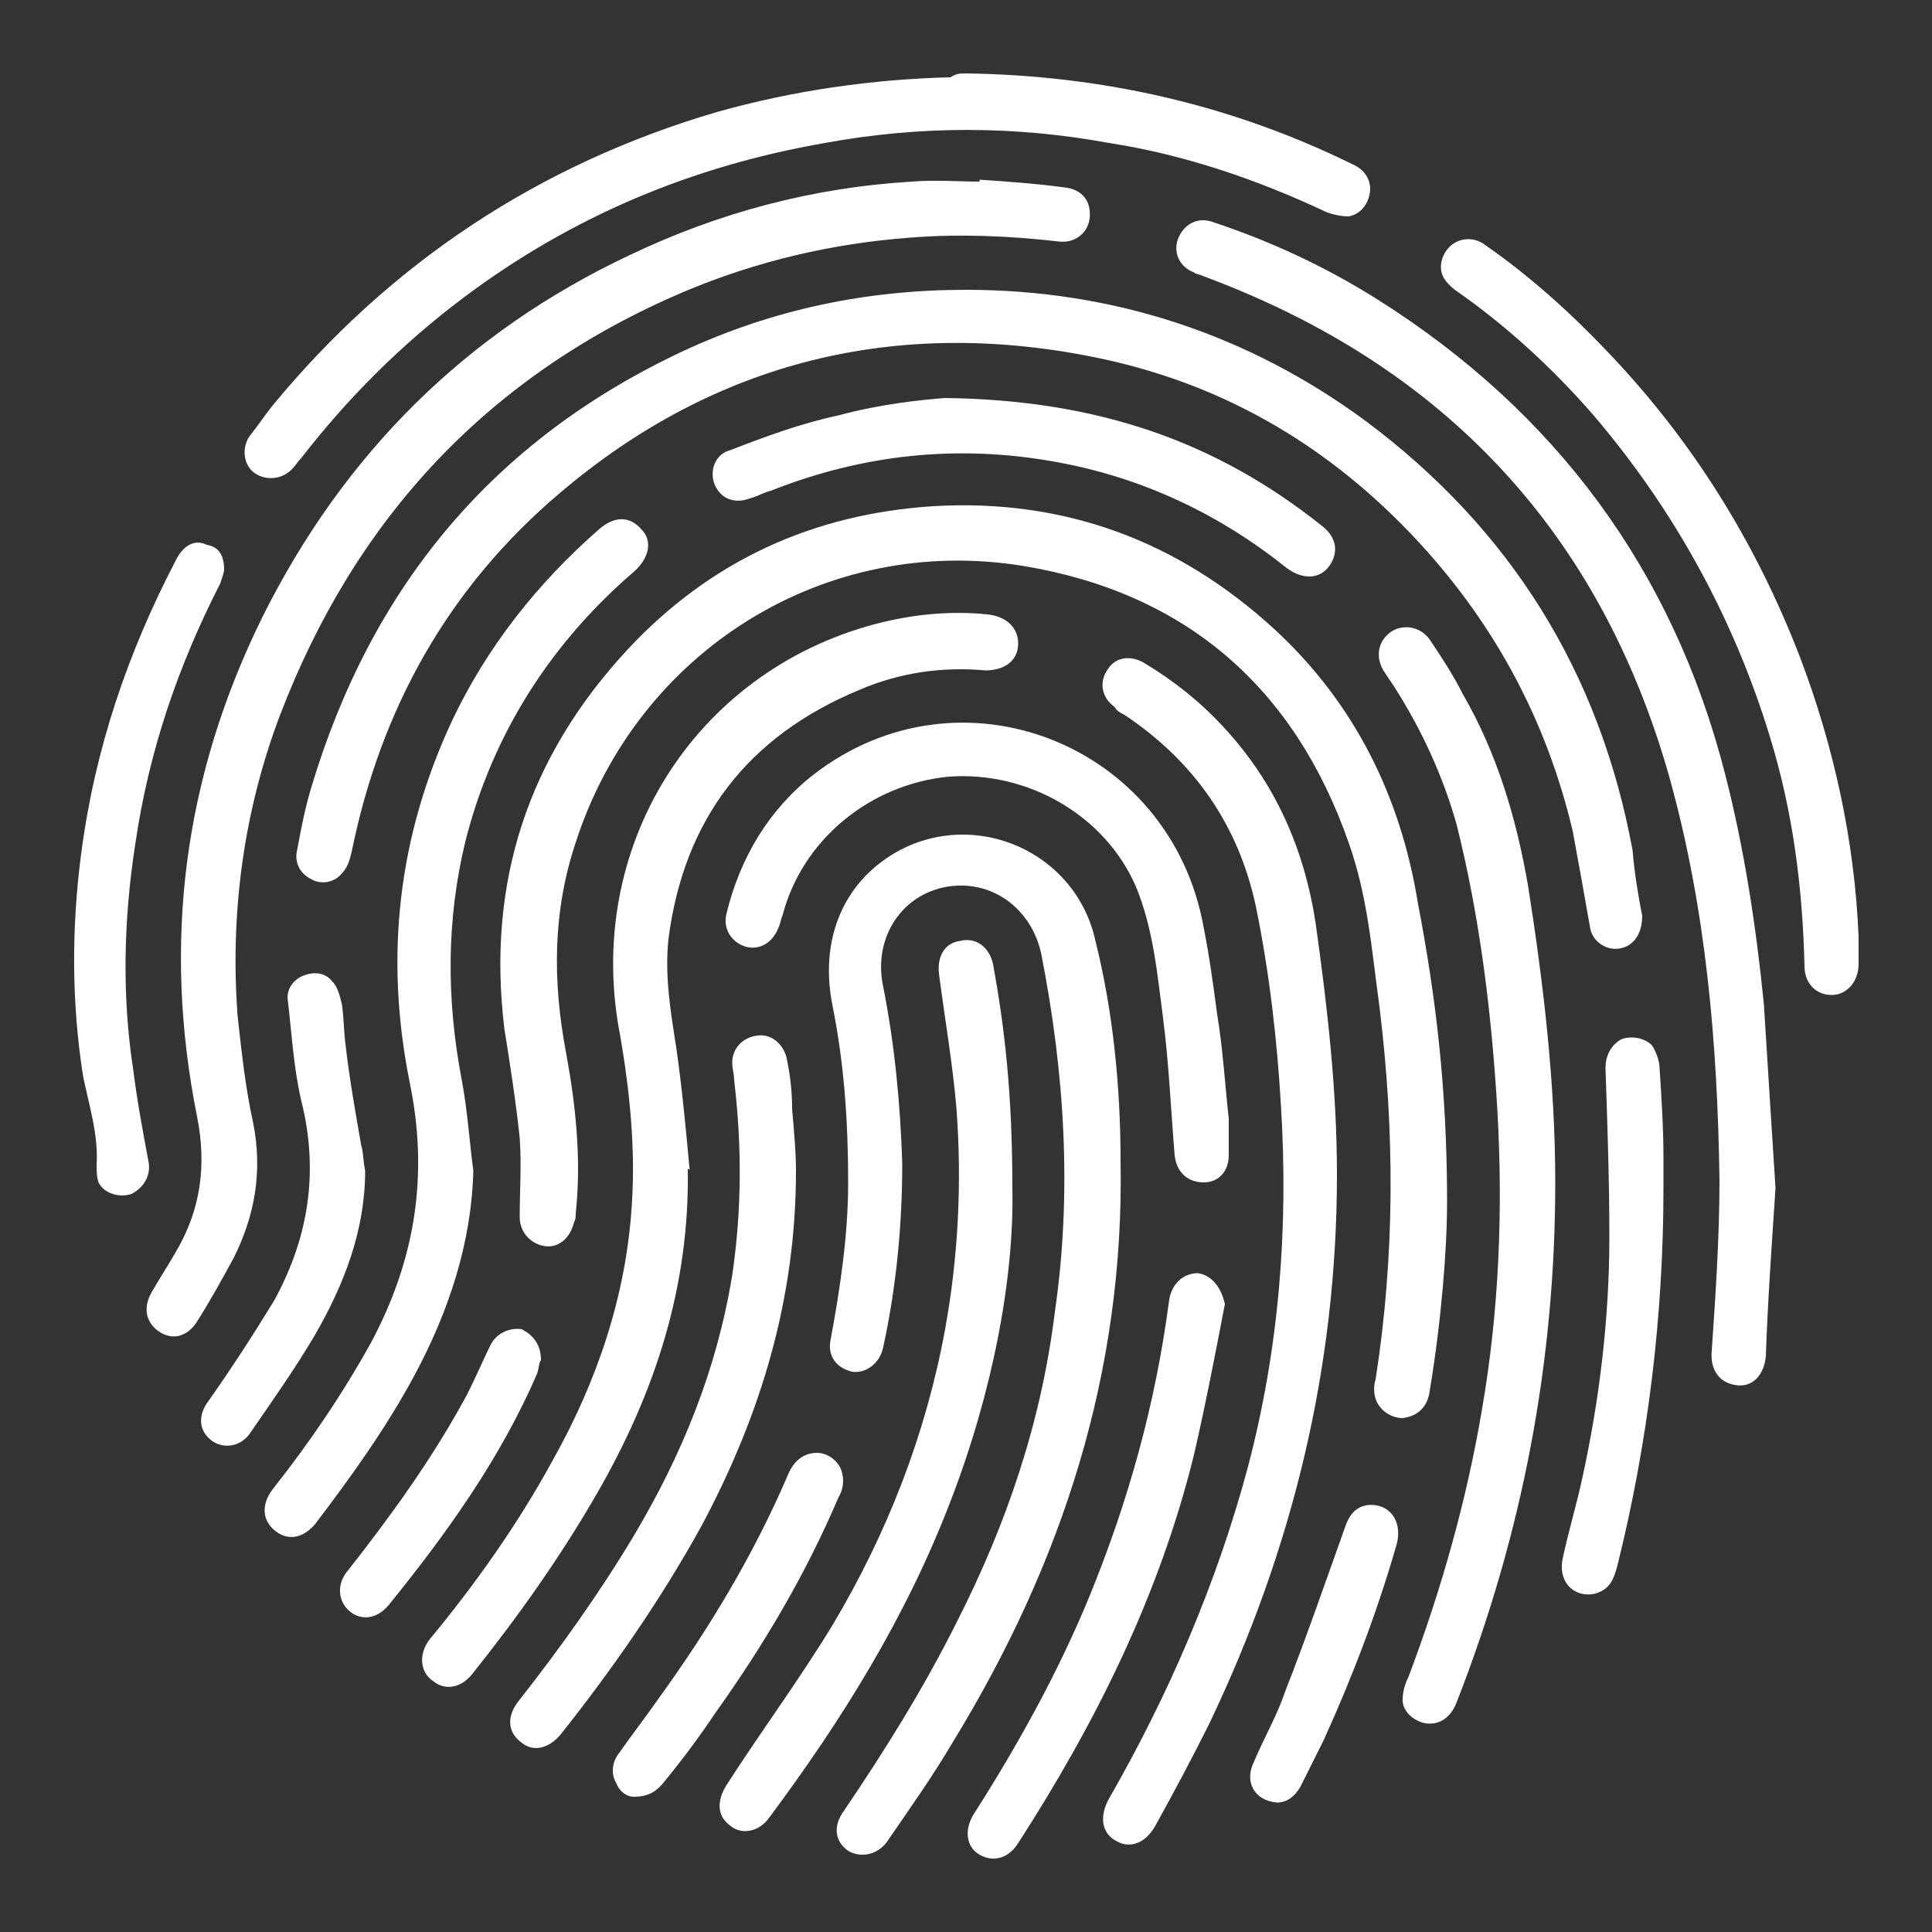
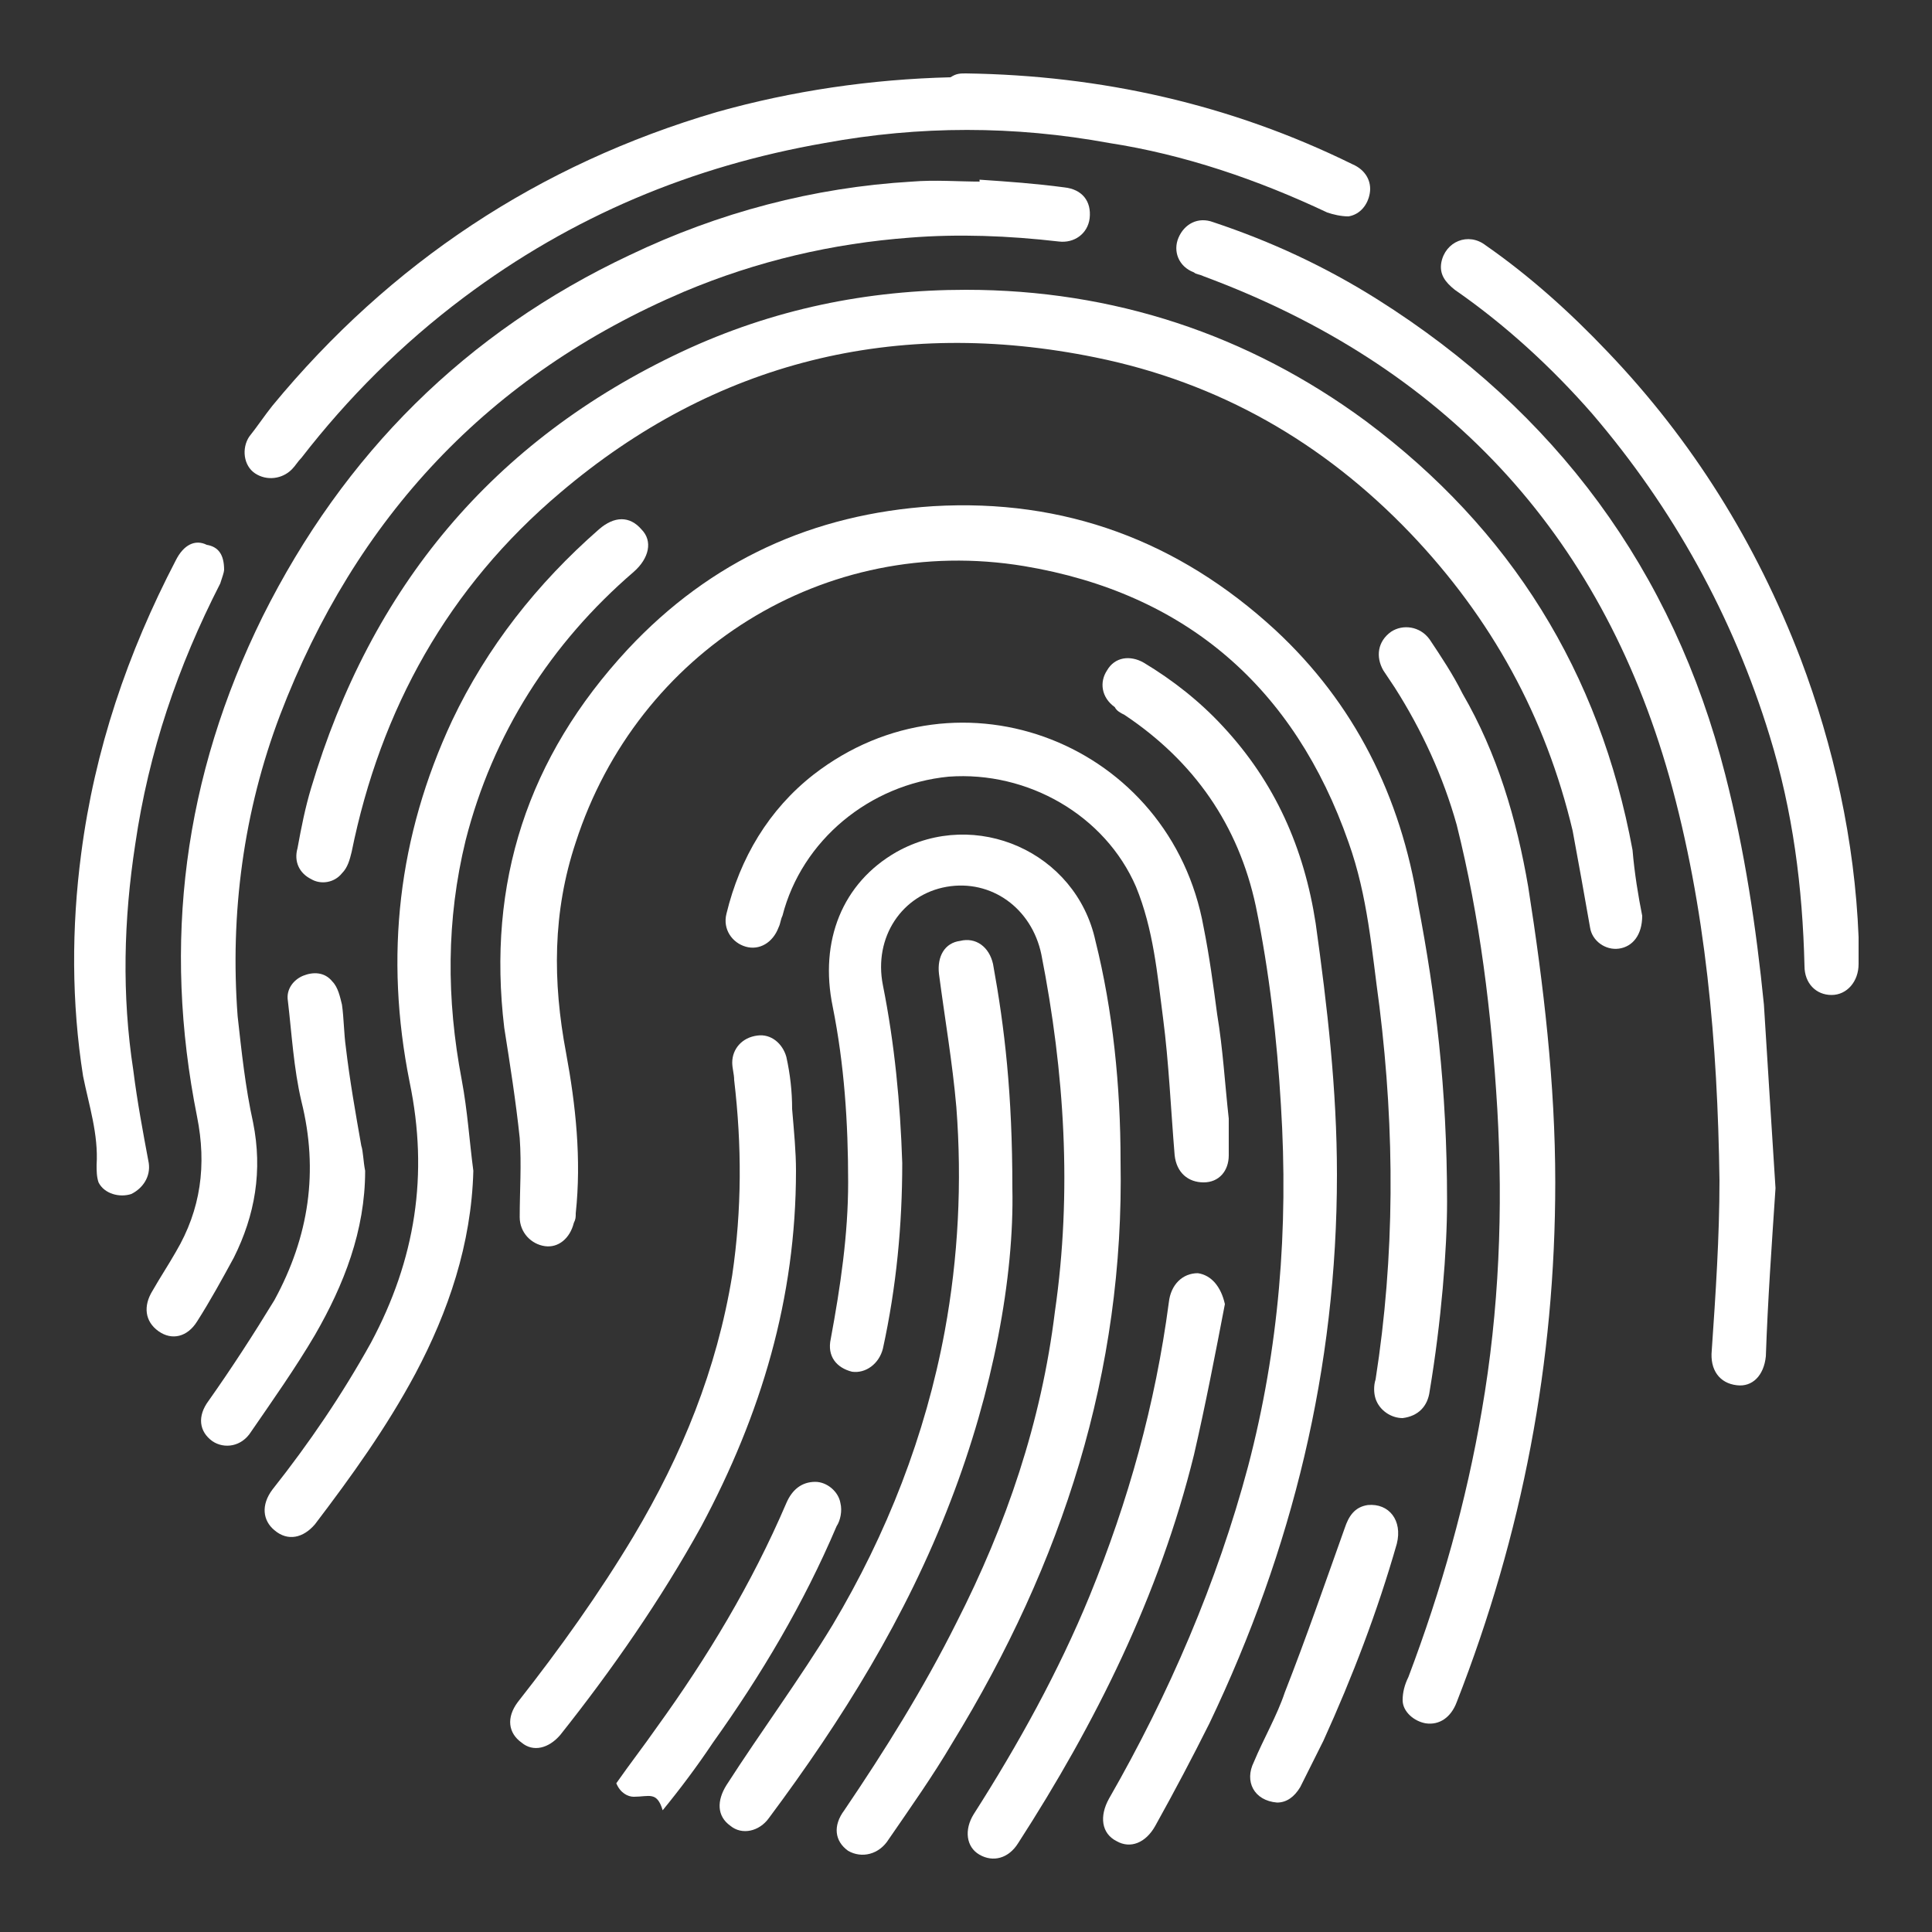
<svg xmlns="http://www.w3.org/2000/svg" version="1.1" id="Capa_1" x="0px" y="0px" viewBox="0 0 100 100" style="enable-background:new 0 0 100 100;" xml:space="preserve">
  <rect x="0" y="0" width="100" height="100" fill="#333333" stroke="none" />
  <style type="text/css">
	.st0{fill:#FFFFFF;}
</style>
  <g>
    <path class="st0" d="M74.9,62.2c0,2.5-0.3,6.2-0.9,9.8c-0.1,0.8-0.6,1.3-1.4,1.4c-0.6,0-1.2-0.4-1.4-1c-0.1-0.3-0.1-0.7,0-1   c1-6.4,1-12.8,0.2-19.3c-0.4-2.9-0.6-5.7-1.6-8.5c-2.8-8-8.4-12.9-16.8-14.3c-10.3-1.7-20,4.4-23.2,14.3c-1.2,3.6-1.2,7.2-0.5,10.9   c0.5,2.7,0.8,5.5,0.5,8.3c0,0.2,0,0.3-0.1,0.5c-0.2,0.8-0.8,1.3-1.5,1.2c-0.7-0.1-1.3-0.7-1.3-1.5c0-1.4,0.1-2.7,0-4.1   c-0.2-1.9-0.5-3.8-0.8-5.7c-0.9-7.5,1.2-14,6.4-19.6c4.3-4.6,9.6-7,15.8-7.4c6.8-0.4,12.7,1.8,17.7,6.4c4.1,3.8,6.5,8.6,7.4,14.2   C74.3,51.5,74.9,56.3,74.9,62.2z" />
    <path class="st0" d="M85,47.4c0,1-0.5,1.6-1.2,1.7c-0.7,0.1-1.4-0.4-1.5-1.1c-0.3-1.7-0.6-3.4-0.9-5C80,37.1,77.2,32,73,27.6   c-4.5-4.7-9.9-7.8-16.3-9.1c-10.3-2.1-19.7,0.2-27.7,7c-5.8,4.9-9.3,11.2-10.8,18.6c-0.1,0.4-0.2,0.8-0.5,1.1   c-0.4,0.5-1.1,0.6-1.6,0.3c-0.6-0.3-0.9-0.9-0.7-1.6c0.2-1.1,0.4-2.1,0.7-3.1c3.1-10.4,9.4-18,19.2-22.6C40,16,44.9,15,50,15   c7.6,0,14.6,2.3,20.7,6.8c7.5,5.6,12.1,13,13.8,22.2C84.6,45.2,84.8,46.4,85,47.4z" />
    <path class="st0" d="M50.7,9.3c1.5,0.1,2.9,0.2,4.4,0.4c0.9,0.1,1.4,0.7,1.3,1.6c-0.1,0.8-0.8,1.3-1.6,1.2   c-2.6-0.3-5.2-0.4-7.7-0.2c-4,0.3-7.9,1.2-11.7,2.8c-10.1,4.3-17,11.7-20.9,21.9c-1.9,5-2.6,10.3-2.2,15.6c0.2,1.8,0.4,3.7,0.8,5.5   c0.5,2.5,0.1,4.8-1,7c-0.6,1.1-1.2,2.2-1.9,3.3c-0.5,0.8-1.3,1-2,0.5c-0.7-0.5-0.8-1.3-0.3-2.1c0.4-0.7,0.8-1.3,1.2-2   c1.3-2.2,1.6-4.5,1.1-7c-1.8-9-0.7-17.6,3.4-25.9c4.2-8.4,10.5-14.7,19-18.7c4.6-2.2,9.5-3.5,14.6-3.8c1.2-0.1,2.4,0,3.6,0   C50.7,9.5,50.7,9.4,50.7,9.3z" />
    <path class="st0" d="M58,60.1c0.2,10.9-3,20.8-8.7,30.1c-1,1.7-2.2,3.4-3.3,5c-0.5,0.8-1.4,1-2.1,0.6c-0.7-0.5-0.8-1.3-0.2-2.1   c2.1-3.1,4.1-6.3,5.8-9.7c2.6-5.1,4.4-10.4,5.1-16.1c0.9-6.2,0.5-12.4-0.7-18.5c-0.5-2.4-2.6-3.9-4.9-3.5c-2.3,0.4-3.8,2.6-3.3,5.1   c0.6,3,0.9,6.1,1,9.2c0,3.2-0.3,6.4-1,9.6c-0.2,0.8-0.9,1.3-1.6,1.2c-0.8-0.2-1.3-0.8-1.1-1.7c0.5-2.7,0.9-5.4,0.9-8.1   c0-3.1-0.2-6.1-0.8-9.1c-0.7-3.4,0.5-6.4,3.3-8c4.1-2.3,9.3,0,10.3,4.6C57.6,52.3,58,56.2,58,60.1z" />
    <path class="st0" d="M91.9,61.5c-0.2,3-0.4,5.8-0.5,8.7c-0.1,1-0.7,1.6-1.5,1.5c-0.9-0.1-1.4-0.8-1.3-1.8c0.2-2.9,0.4-5.9,0.4-8.8   C88.9,54,88.3,47,86.4,40.2c-3.6-12.7-11.7-21.3-24.1-25.9c-0.2-0.1-0.4-0.1-0.5-0.2C61,13.8,60.7,13,61,12.3   c0.3-0.7,1-1.1,1.8-0.8c3,1,5.8,2.3,8.5,4c9.2,5.8,15.3,14,18,24.6c1,3.9,1.6,7.9,2,11.9C91.5,55.2,91.7,58.4,91.9,61.5z" />
-     <path class="st0" d="M35.6,60.5c0.1,6.1-1.7,11.6-4.7,16.8c-1.9,3.3-4.1,6.4-6.5,9.4c-0.6,0.7-1.4,0.8-2,0.3   c-0.7-0.5-0.7-1.4-0.2-2.1c2.4-2.9,4.6-6,6.4-9.3c2.3-4.1,3.8-8.5,4.1-13.2c0.2-2.9-0.1-5.9-0.6-8.8c-1.9-9.7,3.8-18.8,13.2-21.3   c1.9-0.5,3.9-0.7,5.8-0.5c1,0.1,1.6,0.7,1.6,1.5c0,0.9-0.7,1.4-1.7,1.4c-2.2-0.2-4.4,0.1-6.5,1c-5.8,2.4-9.1,6.7-9.9,12.9   c-0.2,1.9,0.1,3.7,0.4,5.6c0.3,2.1,0.5,4.2,0.7,6.4C35.7,60.5,35.6,60.5,35.6,60.5z" />
    <path class="st0" d="M69.2,60.8c0,10-2.3,19.4-6.6,28.4c-0.9,1.8-1.8,3.5-2.8,5.3c-0.5,0.9-1.3,1.2-2,0.8c-0.8-0.4-0.9-1.3-0.4-2.2   c3.1-5.4,5.6-11.2,7.2-17.2c1.6-6.1,2.1-12.3,1.7-18.7c-0.2-3.4-0.6-6.9-1.3-10.3c-0.9-4.2-3.2-7.5-6.8-9.9   c-0.2-0.1-0.4-0.2-0.5-0.4c-0.7-0.5-0.8-1.3-0.4-1.9c0.4-0.7,1.2-0.8,1.9-0.4c1.5,0.9,2.9,2,4.1,3.3c2.7,2.9,4.2,6.3,4.8,10.2   C68.7,52.1,69.2,56.4,69.2,60.8z" />
    <path class="st0" d="M50,3.8c7,0.1,13.7,1.6,20,4.7c0.7,0.3,1,0.9,0.9,1.5c-0.1,0.6-0.5,1.1-1.1,1.2c-0.4,0-0.8-0.1-1.1-0.2   c-3.6-1.7-7.4-3-11.3-3.6c-4.9-0.9-9.8-0.9-14.7,0c-6.9,1.2-13.1,3.8-18.7,8c-3.2,2.4-6,5.2-8.4,8.3c-0.2,0.2-0.3,0.4-0.5,0.6   c-0.5,0.5-1.3,0.6-1.9,0.2c-0.6-0.4-0.7-1.3-0.3-1.9c0.4-0.5,0.8-1.1,1.2-1.6c6.1-7.4,13.8-12.5,23-15.2c3.9-1.1,8-1.7,12.1-1.8   C49.5,3.8,49.7,3.8,50,3.8z" />
    <path class="st0" d="M80.5,61.2c0,9.3-1.7,18.2-5.1,26.9c-0.3,0.8-0.9,1.2-1.6,1.1c-0.6-0.1-1.2-0.6-1.2-1.2c0-0.4,0.1-0.8,0.3-1.2   c1.7-4.5,3-9.1,3.8-13.8c0.9-5.2,1.1-10.4,0.8-15.6c-0.3-5-0.9-9.9-2.1-14.7c-0.7-2.5-1.8-4.9-3.2-7.1c-0.2-0.3-0.4-0.6-0.6-0.9   c-0.4-0.7-0.3-1.5,0.4-2c0.6-0.4,1.5-0.3,2,0.4c0.6,0.9,1.2,1.8,1.7,2.8c1.8,3.1,2.8,6.5,3.4,10C79.9,51,80.5,56.1,80.5,61.2z" />
    <path class="st0" d="M24.5,60.6c-0.1,3.8-1.3,7.3-3,10.5c-1.5,2.8-3.3,5.3-5.2,7.8c-0.6,0.7-1.4,0.9-2.1,0.3   c-0.6-0.5-0.7-1.3-0.1-2.1c1.9-2.4,3.6-4.9,5.1-7.6c2.3-4.3,3-8.7,2-13.5c-1.3-6.5-0.6-12.7,2.2-18.7c1.8-3.8,4.4-7.1,7.6-9.9   c0.8-0.7,1.6-0.7,2.2,0c0.6,0.6,0.4,1.5-0.4,2.2c-4.3,3.7-7.3,8.4-8.7,13.9c-1,4.1-1,8.2-0.2,12.4C24.2,57.5,24.3,59.1,24.5,60.6z" />
    <path class="st0" d="M52.4,61.5c0.1,4.6-1,10.5-3.2,16.2c-2.3,6-5.6,11.3-9.4,16.4c-0.5,0.7-1.4,0.9-2,0.4   c-0.7-0.5-0.7-1.3-0.2-2.1c1.8-2.8,3.8-5.5,5.5-8.3c2.8-4.7,4.8-9.8,5.8-15.2c0.7-3.8,0.9-7.7,0.6-11.6c-0.2-2.3-0.6-4.6-0.9-6.9   c-0.1-0.9,0.3-1.6,1.1-1.7c0.8-0.2,1.5,0.3,1.7,1.2C52,53.2,52.4,56.6,52.4,61.5z" />
    <path class="st0" d="M63.6,57.9c0,0.6,0,1.2,0,1.9c0,0.8-0.5,1.4-1.3,1.4c-0.8,0-1.4-0.5-1.5-1.4c-0.2-2.4-0.3-4.8-0.6-7.1   c-0.3-2.3-0.5-4.6-1.4-6.8c-1.6-3.7-5.6-6-9.7-5.7c-4.1,0.4-7.6,3.3-8.6,7.2c-0.1,0.2-0.1,0.4-0.2,0.6c-0.3,0.8-1,1.2-1.7,1   c-0.7-0.2-1.2-0.9-1-1.7c0.7-2.9,2.2-5.4,4.5-7.2c7.6-5.9,18.5-1.6,20.2,7.9c0.3,1.5,0.5,3,0.7,4.5C63.3,54.3,63.4,56.1,63.6,57.9z   " />
    <path class="st0" d="M96.2,48.5c0,0.5,0,0.9,0,1.4c0,0.9-0.6,1.6-1.4,1.6c-0.8,0-1.4-0.6-1.4-1.5c-0.1-4.1-0.6-8-1.8-11.9   c-1.9-6.2-5-11.8-9.2-16.7c-2.1-2.4-4.5-4.6-7.1-6.4c-0.5-0.4-0.8-0.8-0.7-1.4c0.2-1.1,1.4-1.6,2.3-0.9c2.3,1.6,4.4,3.5,6.3,5.5   c4.4,4.6,7.7,9.9,10,15.9C94.9,38.6,96,43.5,96.2,48.5z" />
    <path class="st0" d="M41.2,60.6c0,6.6-1.8,12.6-4.9,18.4c-2.1,3.8-4.6,7.4-7.3,10.8c-0.6,0.7-1.4,0.9-2,0.4   c-0.7-0.5-0.8-1.3-0.2-2.1c2.2-2.8,4.2-5.6,6-8.6c2.5-4.2,4.3-8.6,5.1-13.5c0.5-3.4,0.5-6.7,0.1-10.1c0-0.3-0.1-0.6-0.1-0.9   c0-0.7,0.5-1.3,1.3-1.4c0.7-0.1,1.3,0.4,1.5,1.1c0.2,0.9,0.3,1.8,0.3,2.7C41.1,58.6,41.2,59.6,41.2,60.6z" />
-     <path class="st0" d="M48.9,20.6c8,0.1,14.1,2.3,19.5,6.6c0.8,0.6,0.9,1.4,0.4,2.1c-0.5,0.7-1.4,0.7-2.2,0.1   c-3.5-2.8-7.5-4.7-12-5.5c-5-0.9-9.9-0.4-14.7,1.5c-0.4,0.1-0.7,0.3-1.1,0.4c-0.8,0.3-1.5,0-1.8-0.7c-0.3-0.7,0-1.6,0.8-1.8   c1.8-0.7,3.7-1.4,5.6-1.8C45.6,20.9,47.7,20.7,48.9,20.6z" />
    <path class="st0" d="M11.6,29.5c0,0.1-0.1,0.4-0.2,0.7C9.2,34.5,7.7,38.9,7,43.7c-0.6,3.9-0.7,7.8-0.1,11.7   c0.2,1.6,0.5,3.2,0.8,4.8c0.1,0.7-0.3,1.3-0.9,1.6c-0.6,0.2-1.4,0-1.7-0.6c-0.1-0.3-0.1-0.6-0.1-0.9c0.1-1.6-0.4-3.1-0.7-4.6   C3.7,51.9,3.7,48,4.2,44.2c0.7-5.4,2.4-10.4,4.9-15.2c0.4-0.8,1-1.1,1.6-0.8C11.3,28.3,11.6,28.7,11.6,29.5z" />
    <path class="st0" d="M63.4,67.5c-0.5,2.6-1,5.2-1.6,7.8c-1.8,7.3-5.1,13.9-9.1,20.1c-0.5,0.8-1.3,1-2,0.6c-0.7-0.4-0.8-1.3-0.3-2.1   c2.3-3.6,4.4-7.4,6-11.3c2-4.9,3.4-9.9,4.1-15.2c0.1-0.9,0.7-1.5,1.5-1.5C62.7,66,63.2,66.6,63.4,67.5z" />
-     <path class="st0" d="M86.1,61.5c0,6.6-0.8,13.2-2.4,19.6c-0.2,0.7-0.4,1.2-1.2,1.4c-1.1,0.2-1.9-0.7-1.6-1.9c0.3-1.4,0.7-2.7,1-4.1   c0.9-4.1,1.4-8.3,1.4-12.5c0-2.9-0.1-5.8-0.2-8.7c0-0.7,0.3-1.2,0.8-1.5c0.5-0.2,1.2-0.1,1.6,0.3c0.2,0.3,0.4,0.8,0.4,1.2   c0.1,1.5,0.2,3.1,0.2,4.6C86.1,60.4,86.1,61,86.1,61.5z" />
    <path class="st0" d="M18.9,60.6c0,3.1-1.1,5.9-2.6,8.5c-1,1.7-2.2,3.4-3.3,5c-0.5,0.8-1.4,0.9-2,0.5c-0.7-0.5-0.8-1.3-0.2-2.1   c1.2-1.7,2.3-3.4,3.4-5.2C16,64,16.5,60.6,15.6,57c-0.4-1.7-0.5-3.5-0.7-5.2c-0.1-0.6,0.3-1.1,0.8-1.3c0.5-0.2,1.1-0.2,1.5,0.3   c0.3,0.3,0.4,0.8,0.5,1.2c0.1,0.7,0.1,1.5,0.2,2.2c0.2,1.7,0.5,3.4,0.8,5.1C18.8,59.6,18.8,60.1,18.9,60.6z" />
-     <path class="st0" d="M32.8,93c-0.3,0-0.7-0.2-0.9-0.7c-0.3-0.5-0.2-1.1,0.1-1.5c0.7-1,1.4-1.9,2.1-2.9c2.6-3.6,4.9-7.4,6.7-11.6   c0.3-0.7,0.8-1.1,1.5-1.1c0.6,0,1.2,0.5,1.3,1.1c0.1,0.4,0,0.9-0.2,1.2c-1.7,4-3.9,7.7-6.4,11.2c-0.8,1.2-1.7,2.4-2.6,3.5   C34,92.7,33.6,93,32.8,93z" />
-     <path class="st0" d="M28,70.4c-0.1,0.1-0.1,0.4-0.2,0.7c-1.9,4.4-4.7,8.3-7.7,12c-0.6,0.7-1.4,0.8-2,0.3c-0.6-0.5-0.7-1.4-0.1-2.1   c2.2-2.8,4.3-5.7,6-8.8c0.5-0.9,0.9-1.9,1.4-2.9c0.3-0.6,1-0.9,1.6-0.8C27.6,69.1,28,69.6,28,70.4z" />
+     <path class="st0" d="M32.8,93c-0.3,0-0.7-0.2-0.9-0.7c0.7-1,1.4-1.9,2.1-2.9c2.6-3.6,4.9-7.4,6.7-11.6   c0.3-0.7,0.8-1.1,1.5-1.1c0.6,0,1.2,0.5,1.3,1.1c0.1,0.4,0,0.9-0.2,1.2c-1.7,4-3.9,7.7-6.4,11.2c-0.8,1.2-1.7,2.4-2.6,3.5   C34,92.7,33.6,93,32.8,93z" />
    <path class="st0" d="M66.1,93.3c-1.2-0.1-1.7-1.1-1.2-2.1c0.5-1.2,1.2-2.4,1.6-3.6c1.1-2.8,2.1-5.7,3.1-8.5   c0.2-0.6,0.5-1.1,1.2-1.2c1.1-0.1,1.8,0.8,1.5,2c-1,3.5-2.3,6.9-3.8,10.2c-0.4,0.8-0.8,1.6-1.2,2.4C67,93,66.6,93.3,66.1,93.3z" />
  </g>
</svg>